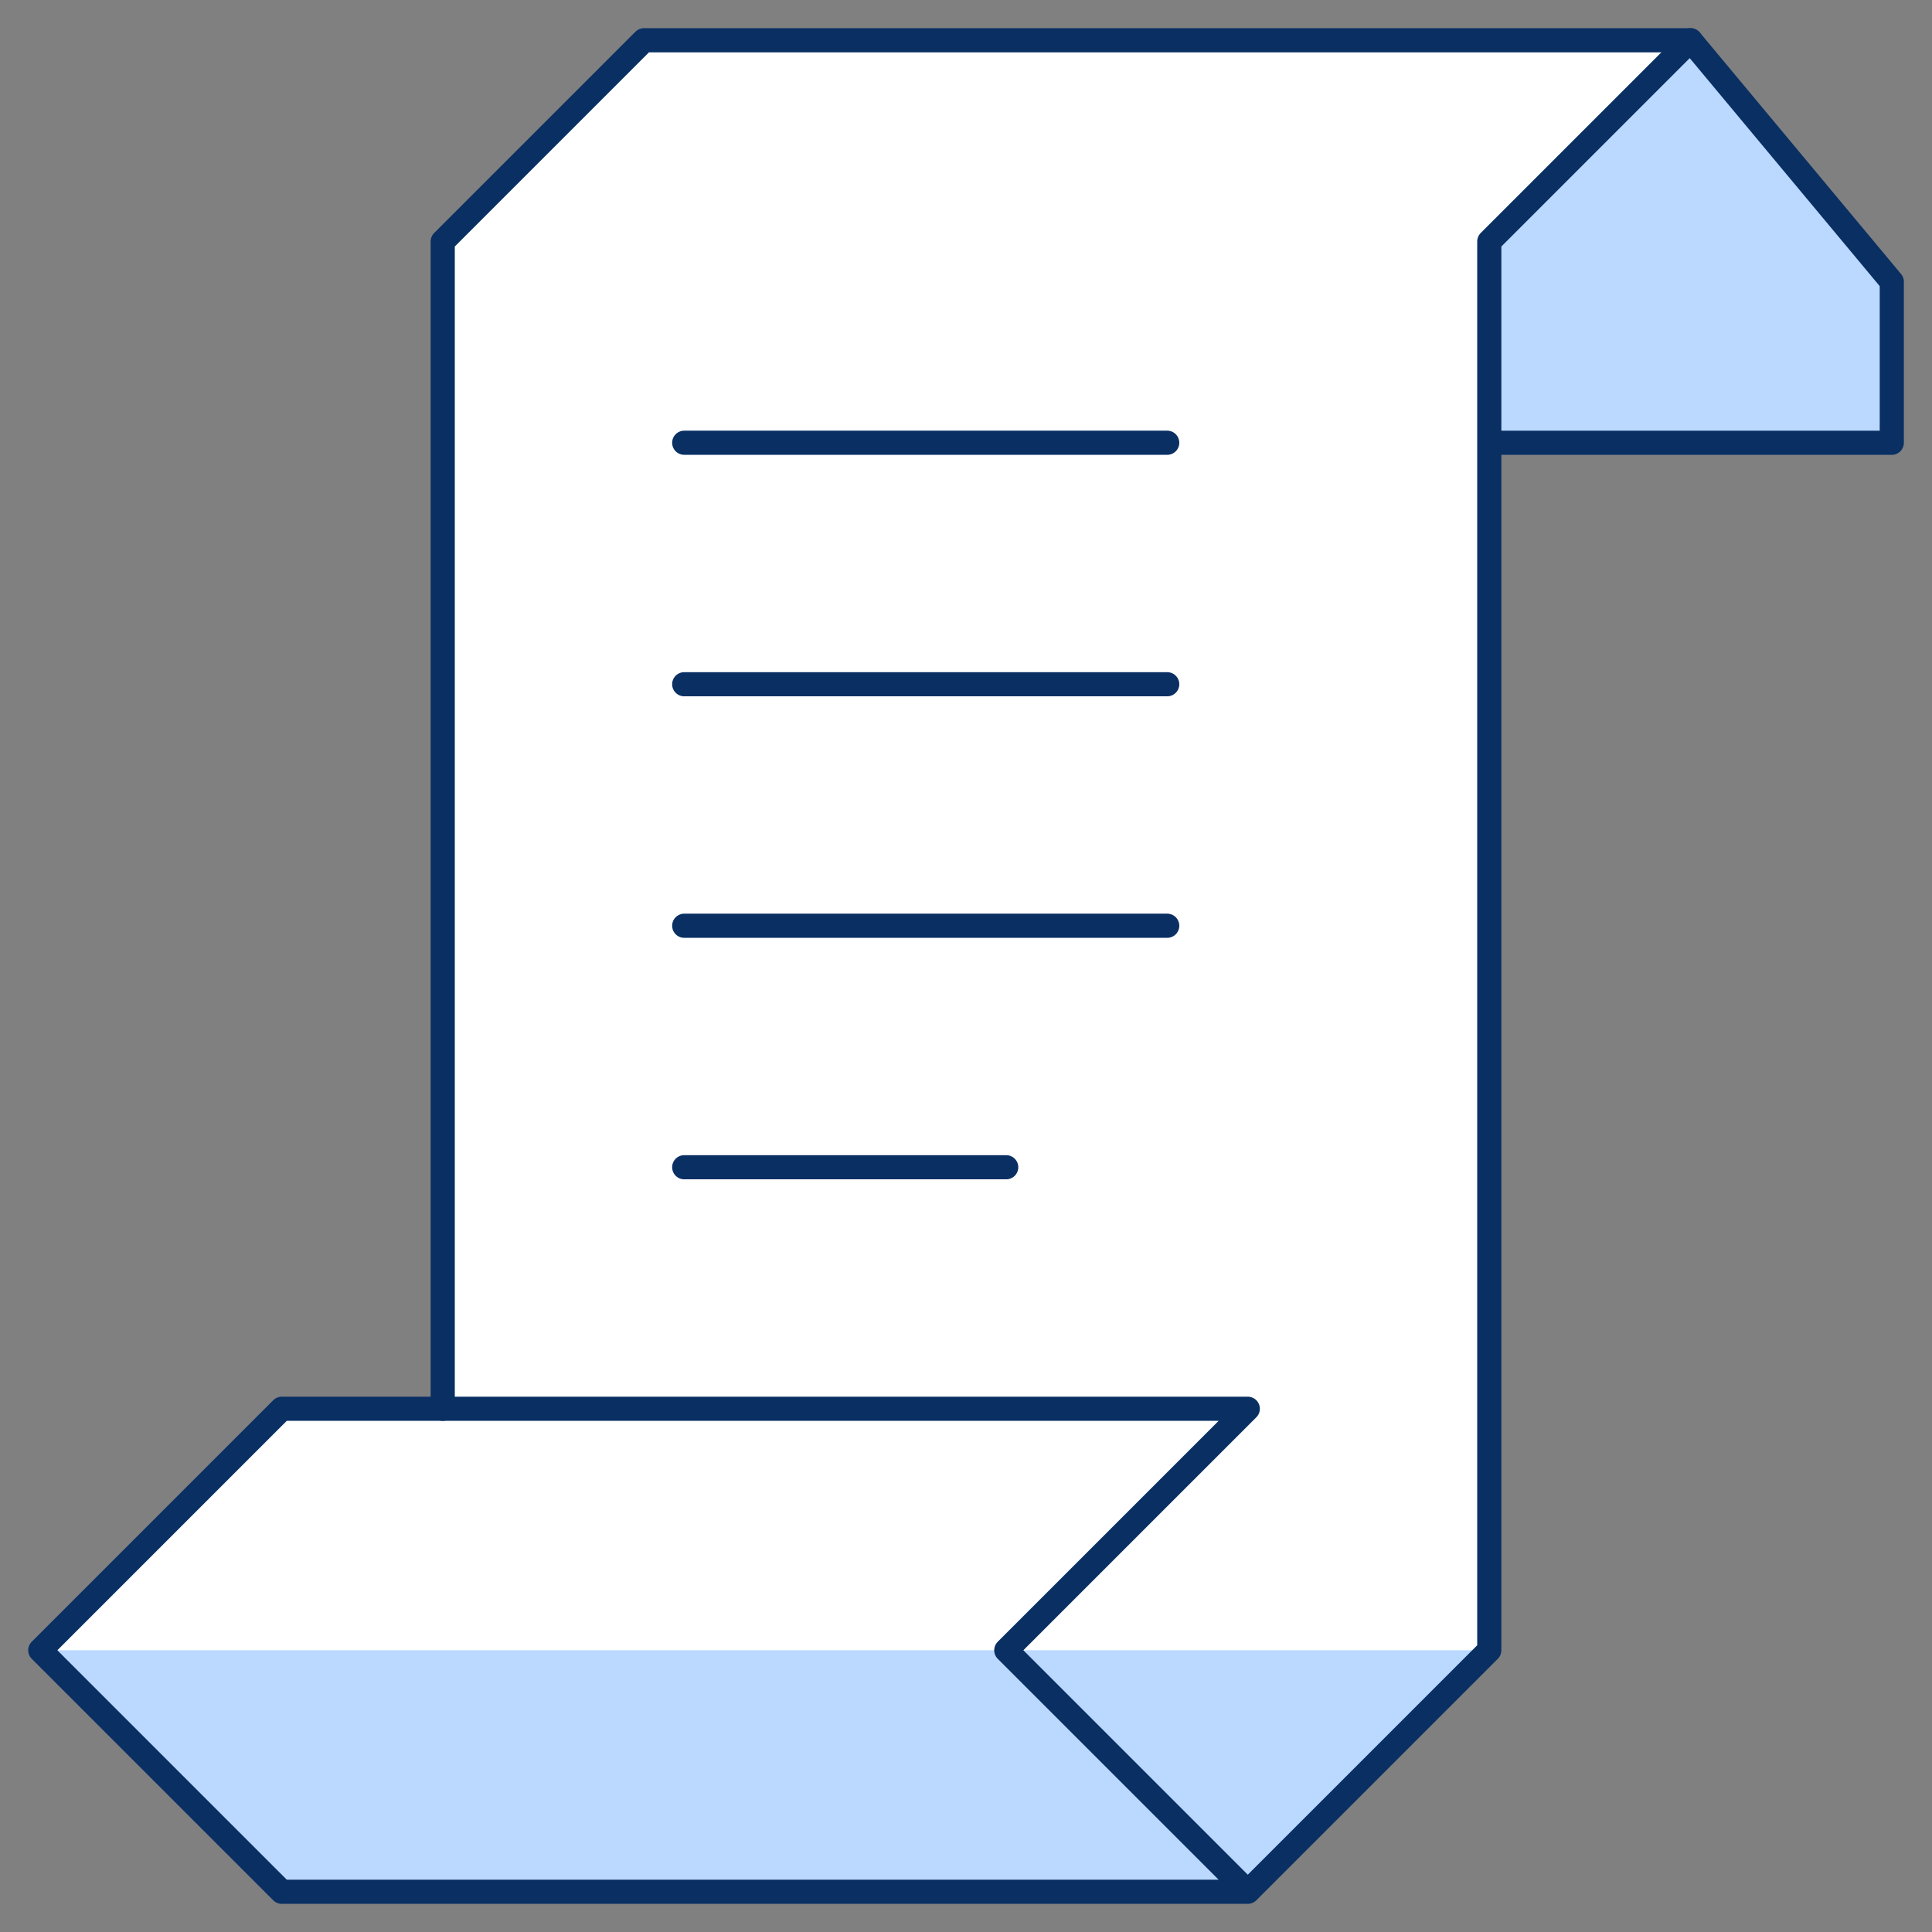
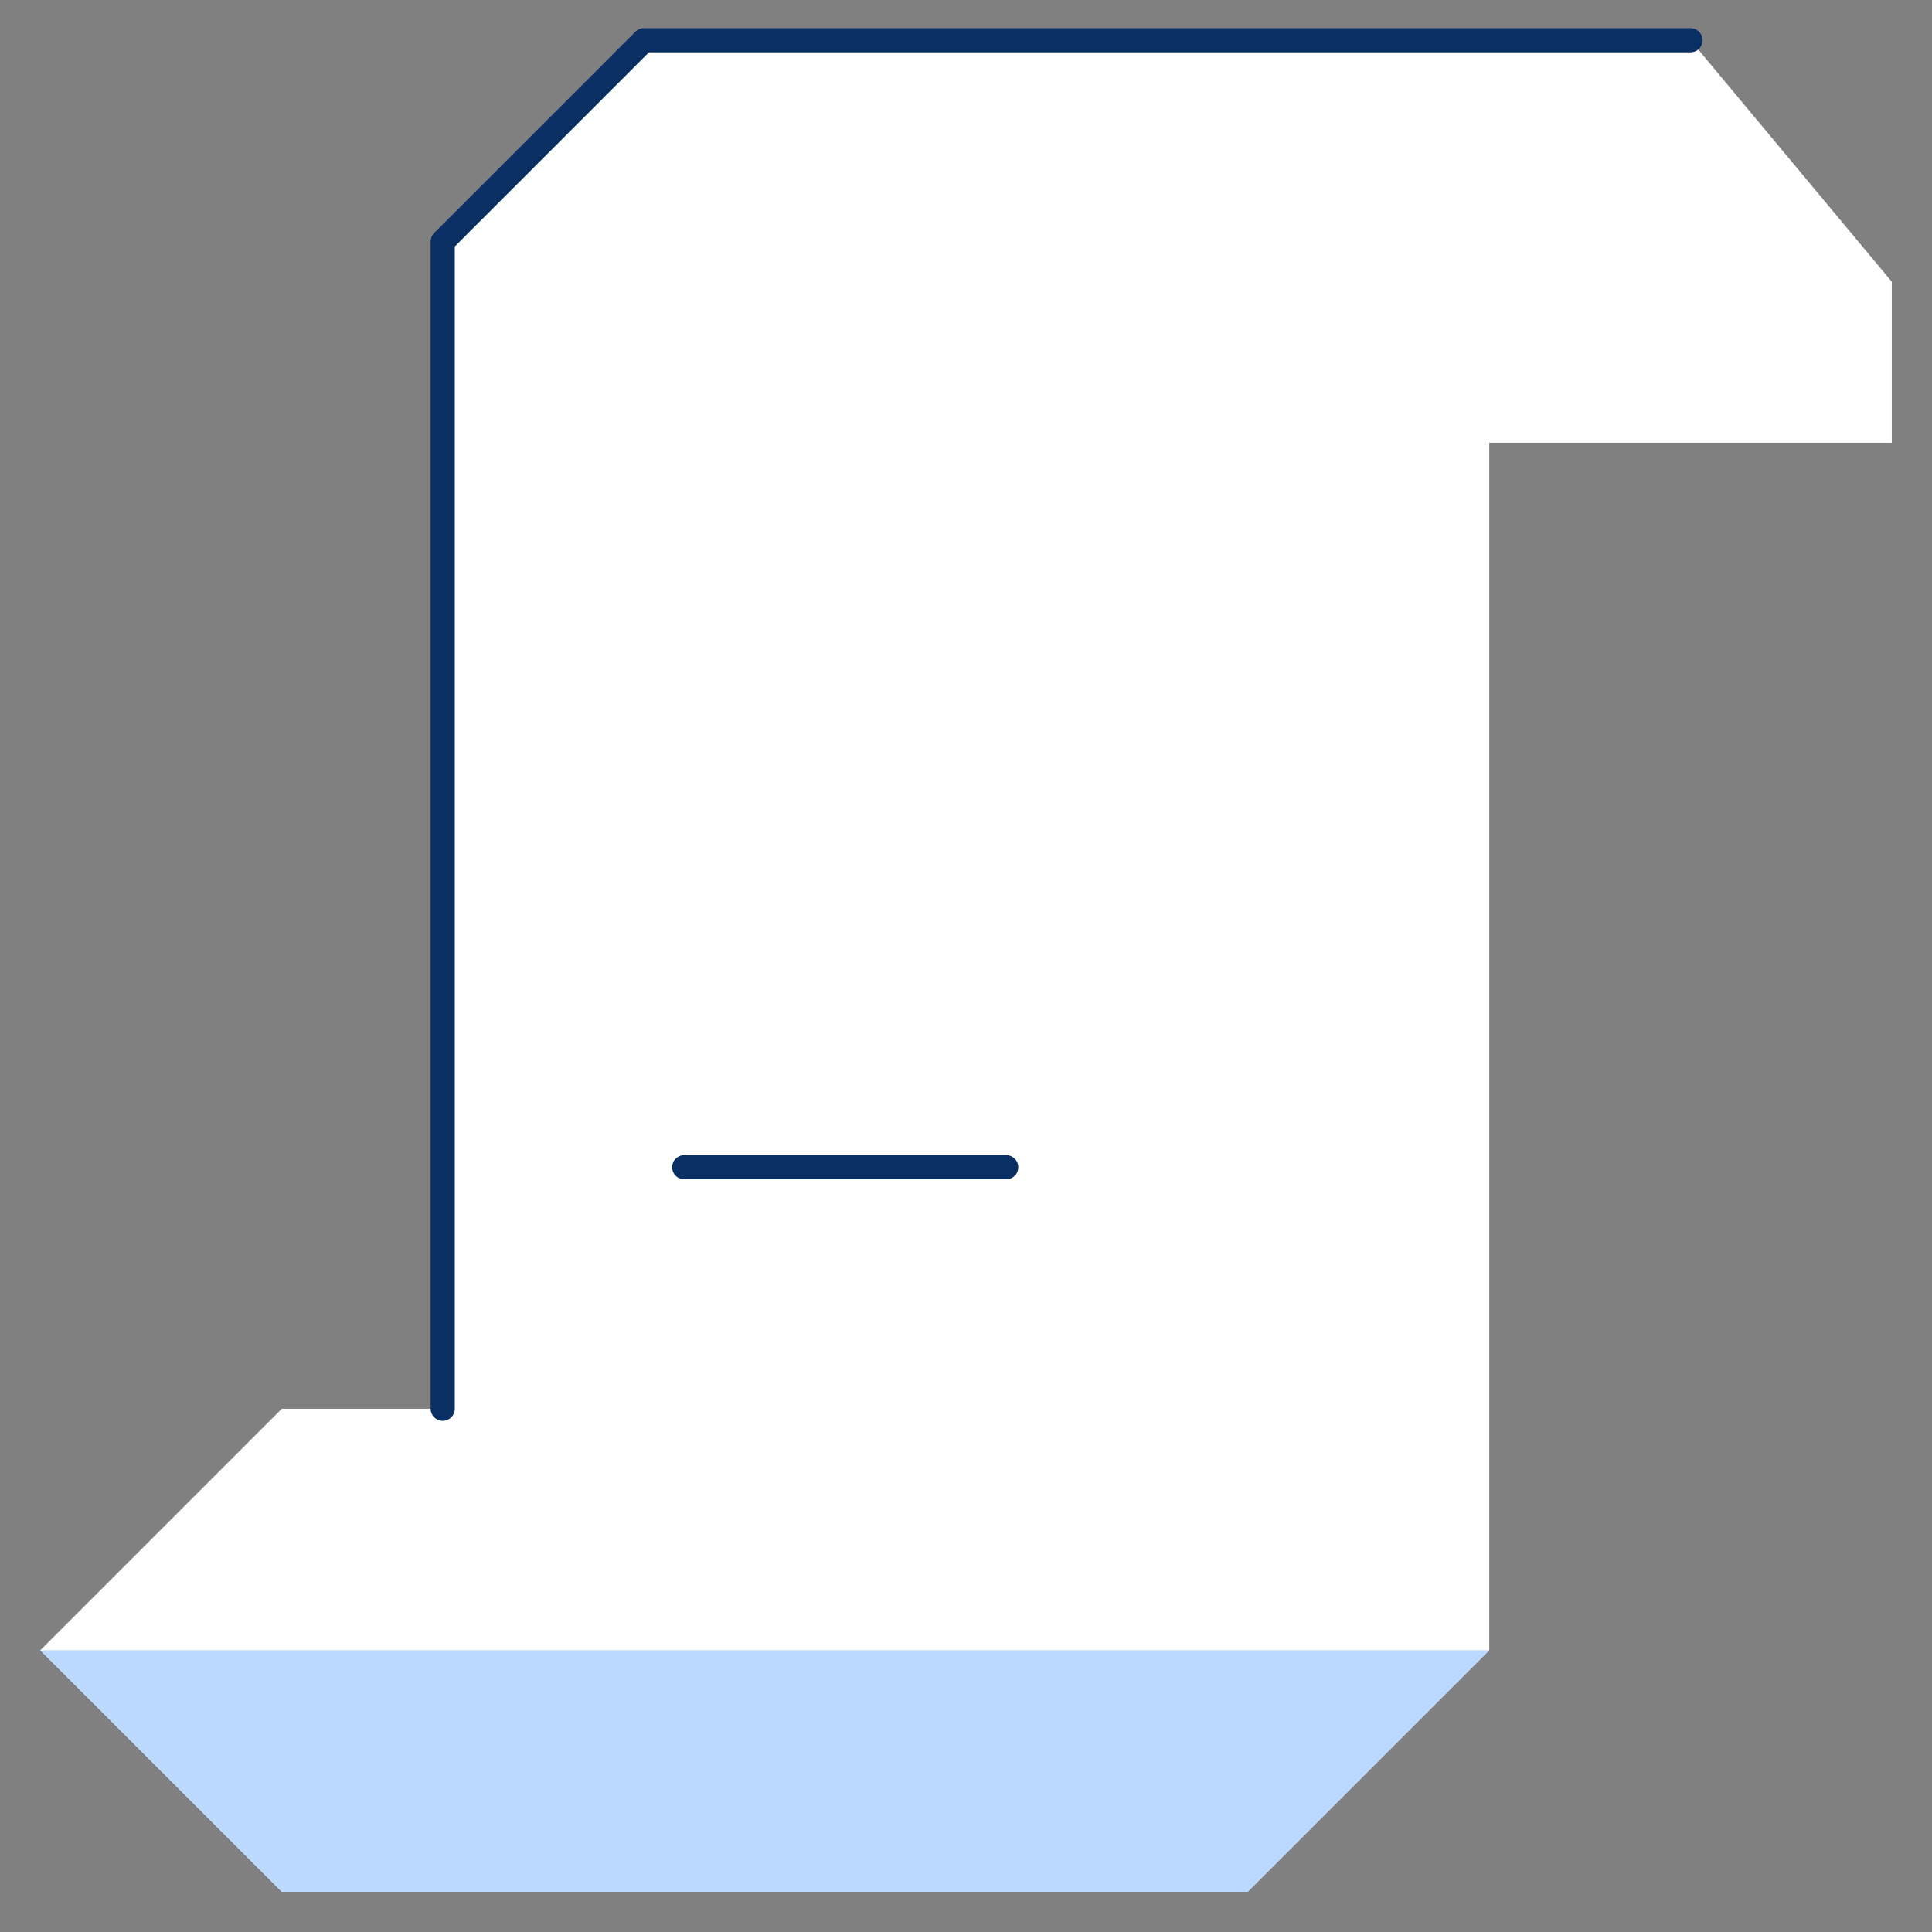
<svg xmlns="http://www.w3.org/2000/svg" width="80" height="80" viewBox="0 0 80 80" fill="none">
  <rect x="0" y="0" width="80" height="80" fill="#808080" stroke="none" />
  <path d="M61.668 18.334H78.335V11.667L70.001 1.667H26.668L18.335 10V58.334H11.668L1.668 68.334L11.668 78.334H51.668L61.668 68.334V18.334Z" fill="white" />
  <path d="M41.668 68.333H1.668L11.668 78.333H51.668L61.668 68.333H41.668Z" fill="#BBD8FF" />
-   <path d="M61.668 18.334H78.335V11.667L70.001 1.667L61.668 10V18.334Z" fill="#BBD8FF" />
-   <path d="M28.332 18.333H48.332" stroke="#092F63" stroke-miterlimit="10" stroke-linecap="round" stroke-linejoin="round" />
-   <path d="M28.332 28.333H48.332" stroke="#092F63" stroke-miterlimit="10" stroke-linecap="round" stroke-linejoin="round" />
-   <path d="M28.332 38.333H48.332" stroke="#092F63" stroke-miterlimit="10" stroke-linecap="round" stroke-linejoin="round" />
  <path d="M28.332 48.333H41.665" stroke="#092F63" stroke-miterlimit="10" stroke-linecap="round" stroke-linejoin="round" />
  <path d="M18.332 58.334V10L26.665 1.667H69.999" stroke="#092F63" stroke-miterlimit="10" stroke-linecap="round" stroke-linejoin="round" />
-   <path d="M51.668 78.334H11.668L1.668 68.334L11.668 58.334H51.668L41.668 68.334L51.668 78.334ZM51.668 78.334L61.668 68.334V10L70.001 1.667L78.335 11.667V18.334H61.668" stroke="#092F63" stroke-miterlimit="10" stroke-linecap="round" stroke-linejoin="round" />
</svg>